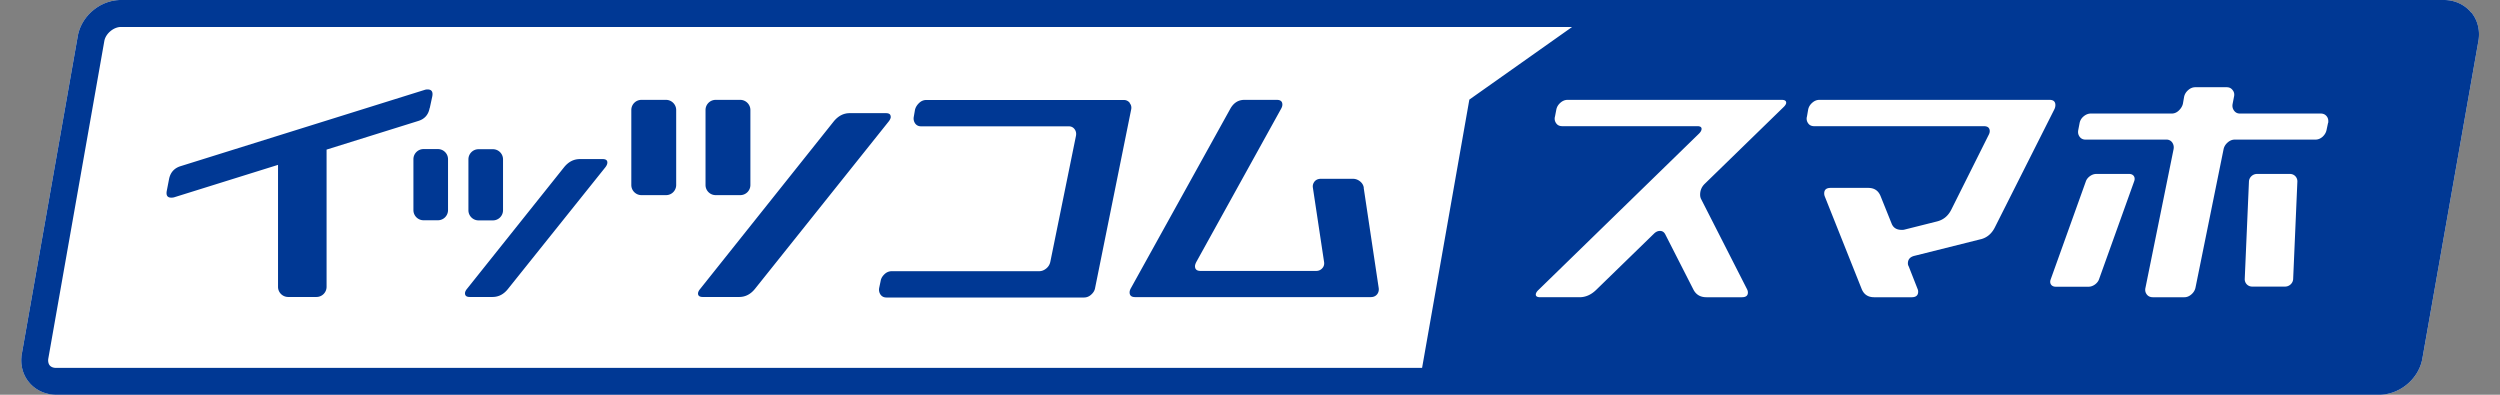
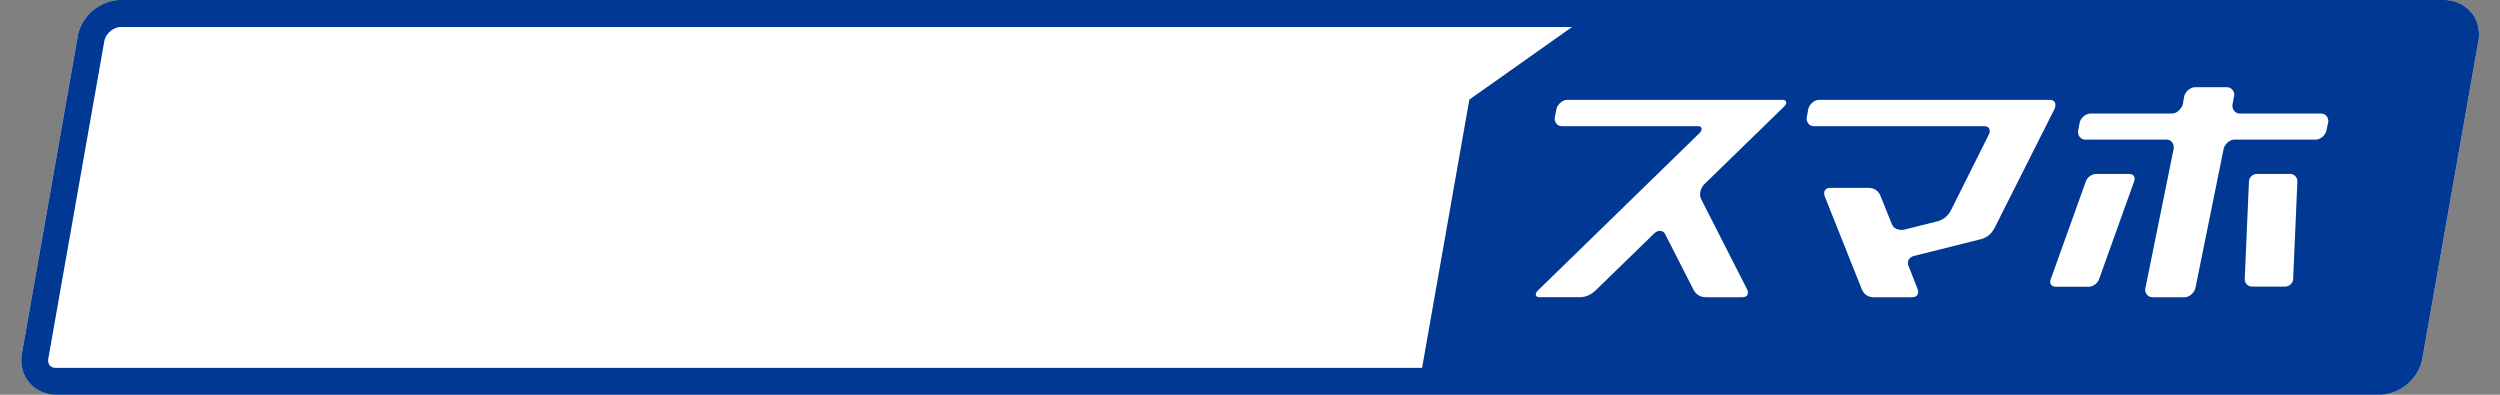
<svg xmlns="http://www.w3.org/2000/svg" viewBox="0 0 190 30">
  <rect x="0" y="0" width="190" height="30" fill="#808080" stroke="none" />
  <path d="M187.79.93c-.49-.59-1.24-.93-2.05-.93H9.19C7.62 0 6.18 1.21 5.91 2.75L1.66 26.89c-.14.8.06 1.59.56 2.18.49.59 1.24.93 2.05.93h176.55c1.57 0 3.01-1.21 3.28-2.75l4.26-24.14c.14-.8-.06-1.59-.55-2.18z" fill="#fff" />
  <g fill="#003894">
-     <path d="M85.86 7.82a.542.542 0 00-.46-.22H70.39c-.19 0-.37.07-.53.22s-.27.32-.32.52l-.09.52c-.04.2 0 .37.1.52.11.15.26.22.45.22h11.22c.19 0 .34.07.45.22s.14.32.1.52l-1.94 9.53c-.04.21-.14.39-.31.53s-.35.21-.54.21h-11.2c-.2 0-.39.07-.55.22s-.27.32-.3.52l-.11.52c-.04.2 0 .37.1.52.11.15.26.22.45.22h15.01c.2 0 .39-.07.55-.22.17-.15.27-.32.3-.52l2.73-13.51c.05-.2.02-.37-.1-.52zm17.78 6.45l1.14 7.61c.03.2-.02.37-.13.5s-.27.2-.47.2H86.27c-.28 0-.42-.12-.42-.36 0-.11.04-.22.11-.34l7.53-13.59c.25-.46.61-.7 1.08-.7h2.47c.28 0 .42.12.42.36 0 .11-.04.22-.11.34l-6.43 11.62c-.06.12-.1.23-.1.32 0 .24.14.36.42.36h8.79c.19 0 .34-.07.46-.2s.17-.29.14-.48l-.85-5.64c-.03-.19.02-.34.13-.48.11-.13.27-.2.47-.2h2.45c.2 0 .38.07.54.2s.25.29.28.48zM32.66 8.22l.19-.88c.08-.38-.06-.56-.4-.54-.05 0-.11.01-.17.03l-18.56 5.8c-.48.15-.77.48-.87.97l-.17.88c-.08.38.05.56.38.54.06 0 .13-.01.19-.03l7.88-2.46v9.27c0 .43.35.77.77.77h2.15c.43 0 .77-.35.77-.77V11.37l6.98-2.18c.48-.15.76-.48.85-.97zm13.13 3.87h-1.71c-.47 0-.87.2-1.21.62l-7.36 9.22c-.11.13-.17.25-.17.36 0 .19.12.28.36.28h1.73c.47 0 .87-.21 1.2-.64l7.38-9.22c.1-.13.15-.25.15-.36 0-.17-.12-.26-.36-.26zm-12.51-.76h-1.09a.77.77 0 00-.77.77v3.87c0 .43.35.77.77.77h1.09c.43 0 .77-.35.77-.77V12.1a.77.77 0 00-.77-.77zm3.09 5.42h1.09c.43 0 .77-.35.77-.77v-3.87a.77.77 0 00-.77-.77h-1.09a.77.77 0 00-.77.77v3.87c0 .43.35.77.77.77zm31.32-7.89c0-.17-.12-.26-.36-.26h-2.75c-.47 0-.87.21-1.21.62L53.22 21.95c-.11.13-.17.25-.17.36 0 .17.12.26.36.26h2.77c.47 0 .87-.21 1.2-.62L67.55 9.22c.1-.13.15-.25.15-.36zM50.62 7.59h-1.87a.77.77 0 00-.77.77v5.7c0 .43.35.77.77.77h1.87c.43 0 .77-.35.77-.77v-5.7c0-.42-.35-.77-.77-.77zm3.77 7.24h1.87c.43 0 .77-.35.77-.77v-5.7c0-.42-.35-.77-.77-.77h-1.87a.77.77 0 00-.77.77v5.7c0 .43.35.77.77.77z" />
    <path d="M187.79.93c-.49-.59-1.24-.93-2.05-.93H9.19C7.62 0 6.18 1.21 5.91 2.75L1.66 26.89c-.14.8.06 1.59.56 2.18.49.59 1.24.93 2.05.93h176.55c1.57 0 3.01-1.21 3.28-2.75l4.26-24.14c.14-.8-.06-1.59-.55-2.18zm-79.71 27.03H4.26c-.21 0-.38-.07-.48-.19s-.14-.31-.11-.51L7.93 3.11c.1-.55.7-1.06 1.26-1.06h110.29l-7.81 5.52-3.59 20.38zm27.45-19.8l-5.98 5.82c-.23.23-.34.5-.34.82 0 .13.03.25.08.34l3.49 6.85c.04.08.06.16.06.24 0 .24-.15.36-.46.36h-2.69c-.47 0-.8-.2-1-.6l-2.13-4.18c-.09-.17-.22-.26-.4-.26-.17 0-.32.07-.47.22l-4.38 4.26c-.38.37-.8.56-1.27.56h-2.98c-.23 0-.34-.07-.34-.2 0-.11.07-.23.21-.36l12.2-11.88c.13-.13.19-.25.19-.36 0-.13-.11-.2-.32-.2h-10.27c-.2 0-.36-.07-.46-.22a.59.59 0 01-.09-.52l.1-.52c.04-.2.14-.37.31-.52s.35-.22.54-.22h16.28c.23 0 .34.07.34.22 0 .09-.07.21-.21.34zm15.01 10.02l-5.03 1.26c-.34.08-.51.27-.51.58 0 .08.02.15.06.22l.68 1.73c.03.07.04.13.04.2 0 .28-.17.42-.49.42h-2.85c-.47 0-.78-.21-.95-.62l-2.81-7.05a.605.605 0 01-.04-.22c0-.28.16-.42.49-.42h2.85c.47 0 .78.21.95.64l.84 2.09c.13.31.38.46.76.46.08 0 .15 0 .21-.02l2.47-.62c.48-.12.84-.41 1.08-.88l2.83-5.66c.06-.11.1-.21.1-.32 0-.25-.15-.38-.44-.38h-12.9c-.2 0-.36-.07-.46-.22a.59.59 0 01-.09-.52l.09-.52c.04-.2.14-.37.31-.52s.35-.22.54-.22h17.5c.29 0 .44.13.44.4 0 .09-.02.2-.08.32l-4.52 8.97c-.24.48-.6.78-1.06.9zm11.66-4.41l-2.68 7.47c-.11.3-.46.55-.78.55h-2.51c-.32 0-.49-.25-.38-.55l2.68-7.47c.11-.3.46-.55.78-.55h2.51c.32 0 .49.25.38.55zm12.08 7.43c-.01.32-.29.58-.61.58h-2.51c-.32 0-.57-.26-.56-.58l.32-7.4c.01-.32.29-.58.61-.58h2.51c.32 0 .57.26.56.58zm2.65-11.85l-.11.52c-.04.2-.14.37-.3.52-.17.15-.35.22-.55.22h-6.13c-.19 0-.37.07-.54.22s-.27.32-.31.52l-2.13 10.5c-.04.2-.14.37-.31.52s-.35.22-.54.22h-2.39c-.2 0-.36-.07-.47-.22s-.14-.32-.09-.52l2.13-10.5c.04-.2 0-.37-.1-.52a.519.519 0 00-.44-.22h-6.15c-.19 0-.34-.07-.45-.22s-.14-.32-.1-.52l.1-.52c.04-.2.14-.37.31-.51s.35-.21.54-.21h6.15c.19 0 .37-.07.53-.22s.27-.32.32-.52l.09-.52c.04-.2.14-.37.31-.52s.35-.22.54-.22h2.39c.19 0 .34.07.45.22.12.15.15.32.1.52l-.1.52c-.04.2 0 .37.11.52s.26.22.44.22h6.15c.19 0 .34.07.45.21s.14.31.11.51z" />
  </g>
  <path d="M0 0h190v30H0z" fill="none" />
</svg>